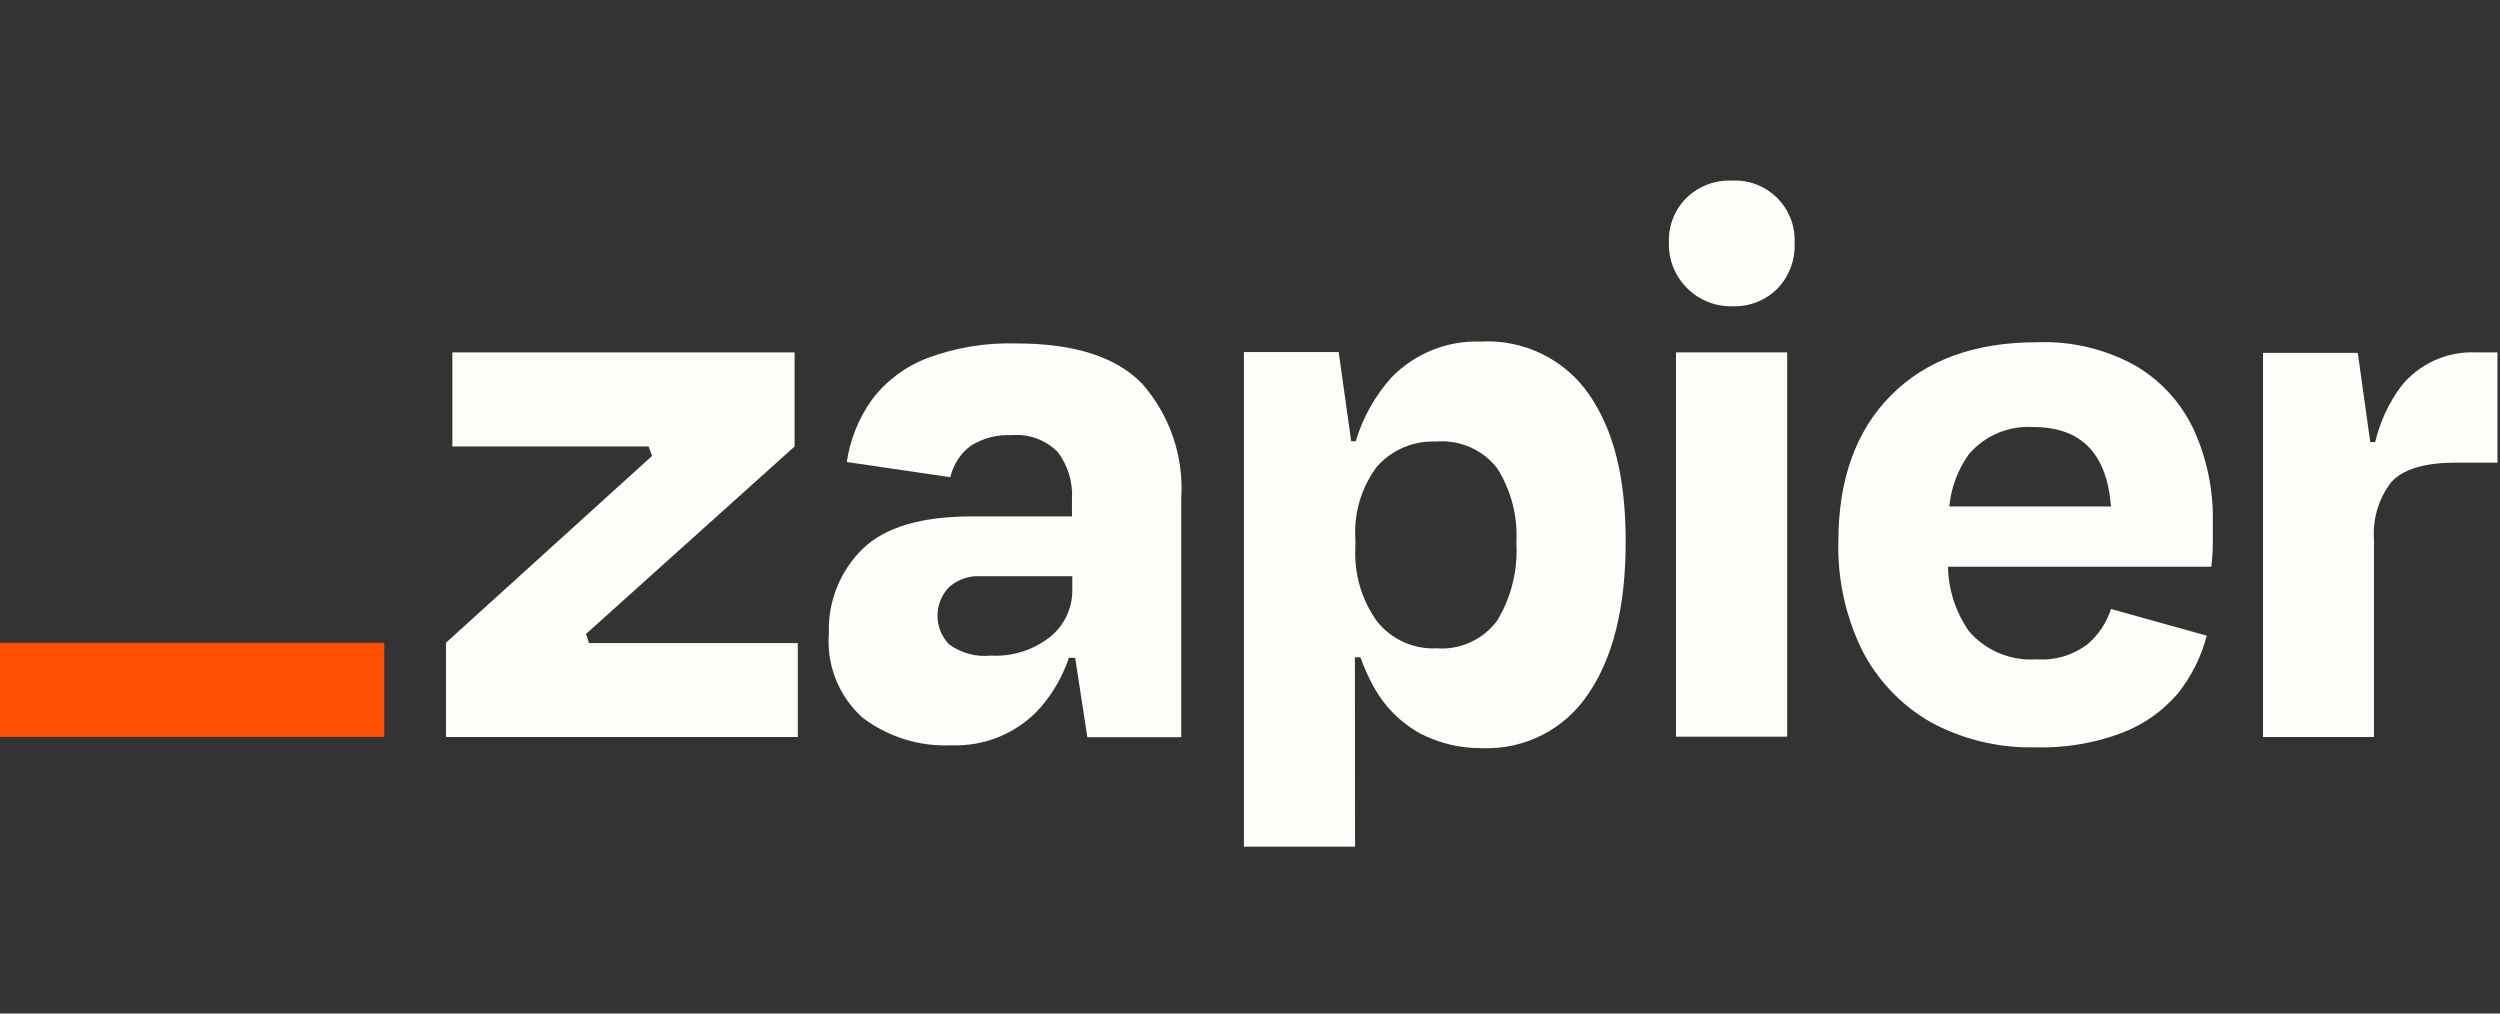
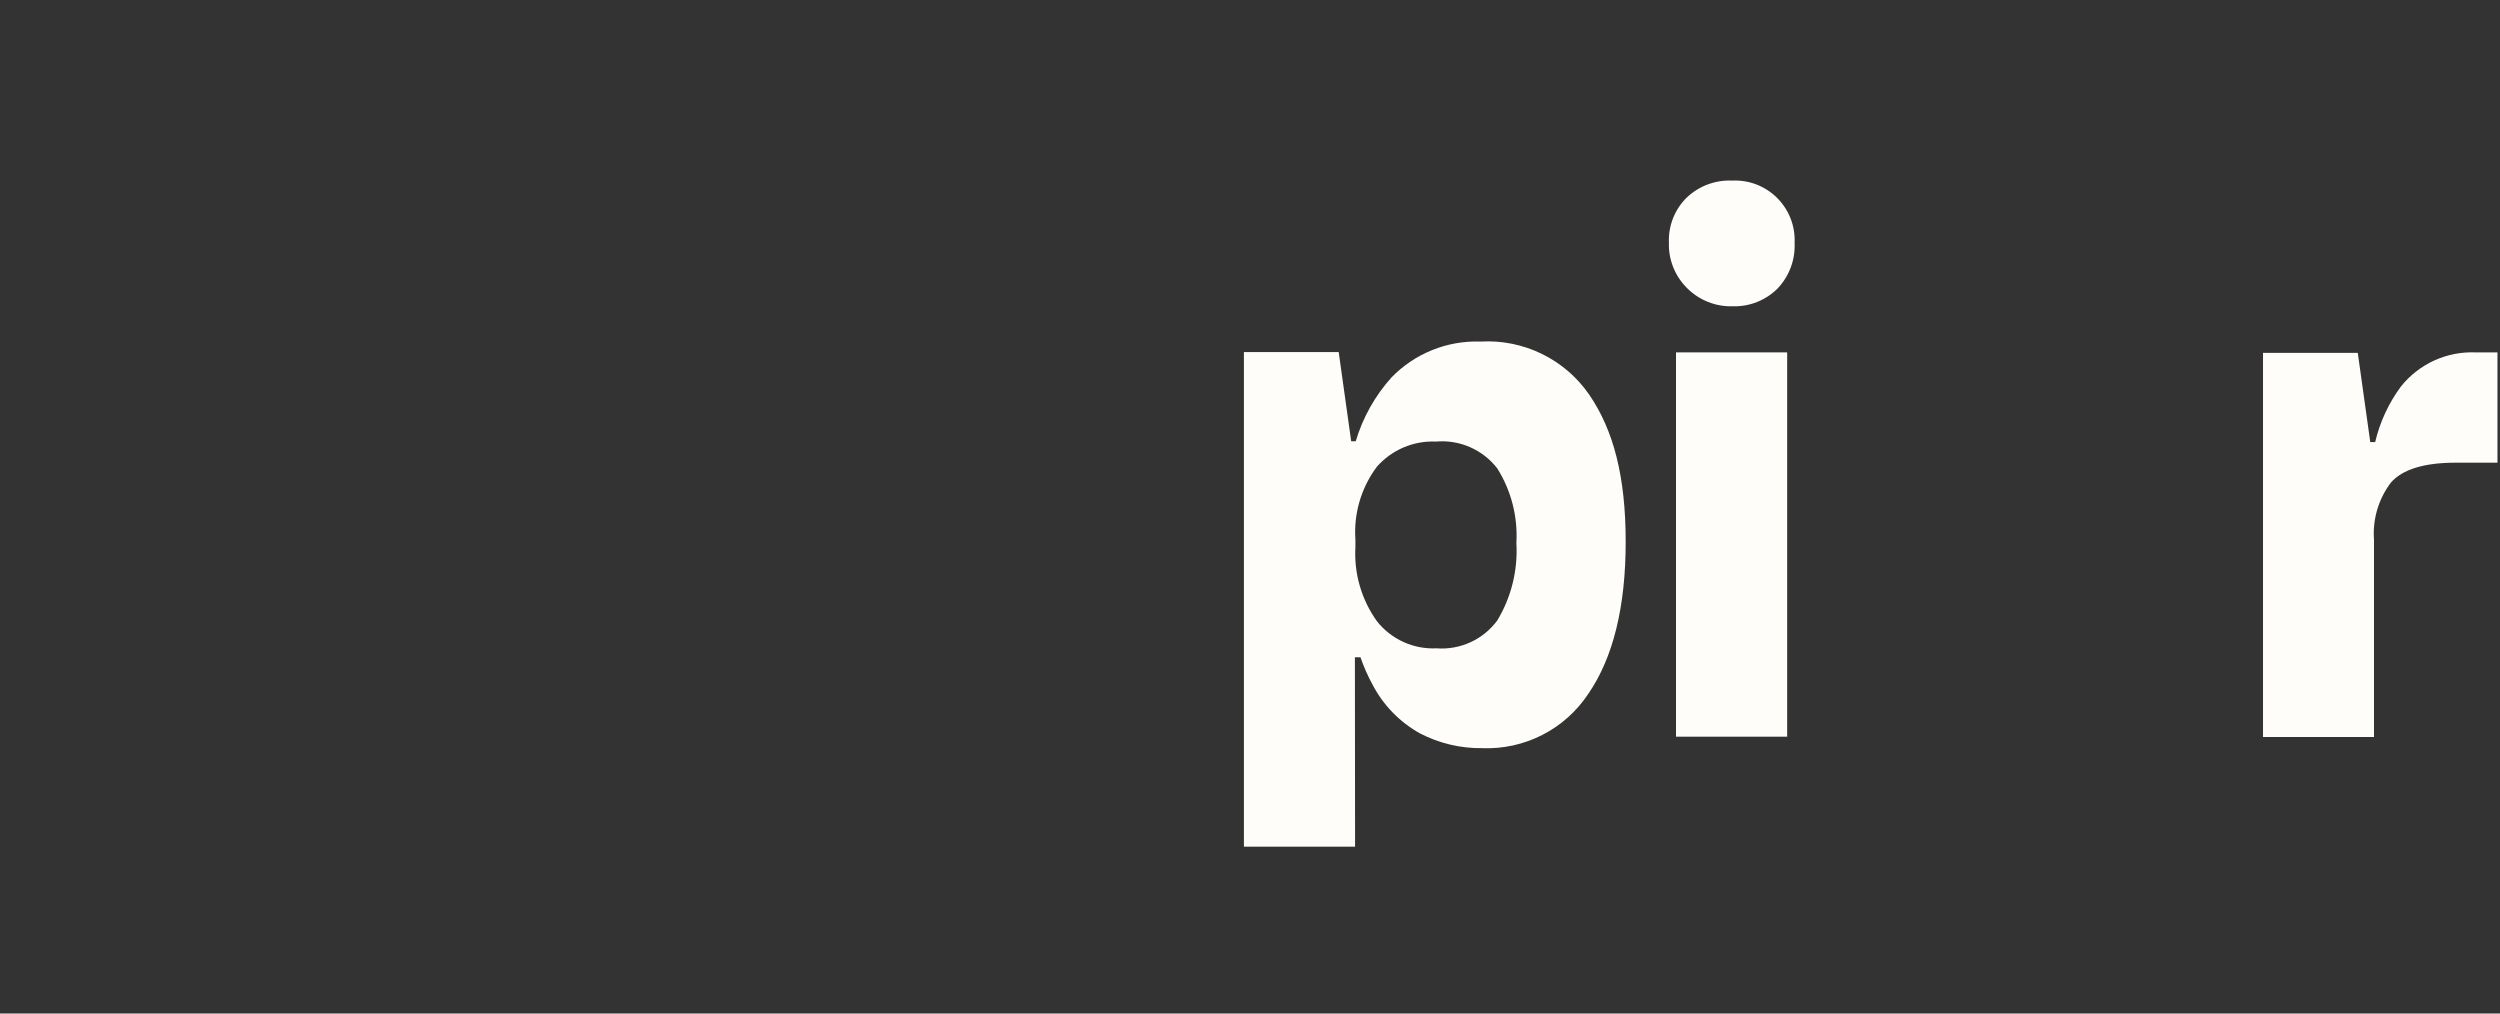
<svg xmlns="http://www.w3.org/2000/svg" width="148" height="60" viewBox="0 0 148 60" fill="none">
  <rect x="0" y="0" width="148" height="60" fill="#333333" stroke="none" />
  <path d="M105.8 20.861H99.22V43.611H105.8V20.861Z" fill="#FFFDF9" />
  <path d="M102.58 18.131C103.072 18.146 103.563 18.06 104.02 17.878C104.478 17.695 104.893 17.421 105.24 17.071C105.579 16.713 105.842 16.29 106.014 15.828C106.186 15.366 106.263 14.873 106.24 14.381C106.263 13.89 106.183 13.4 106.006 12.942C105.828 12.484 105.557 12.068 105.21 11.721C104.863 11.374 104.447 11.103 103.989 10.925C103.531 10.748 103.041 10.668 102.55 10.691C102.057 10.668 101.565 10.745 101.103 10.917C100.641 11.089 100.218 11.352 99.86 11.691C99.507 12.036 99.231 12.45 99.048 12.909C98.866 13.367 98.781 13.858 98.8 14.351C98.782 14.848 98.867 15.343 99.05 15.806C99.232 16.269 99.508 16.689 99.86 17.041C100.213 17.401 100.638 17.683 101.106 17.871C101.574 18.058 102.076 18.147 102.58 18.131Z" fill="#FFFDF9" />
-   <path d="M114.26 42.731C116.164 43.774 118.31 44.294 120.48 44.241C122.247 44.296 124.008 44.001 125.66 43.371C126.925 42.88 128.049 42.083 128.93 41.051C129.734 40.044 130.317 38.879 130.64 37.631L124.97 36.051C124.71 36.863 124.229 37.587 123.58 38.141C122.72 38.79 121.655 39.106 120.58 39.031C119.832 39.086 119.081 38.967 118.387 38.682C117.693 38.398 117.074 37.956 116.58 37.391C115.785 36.266 115.345 34.928 115.32 33.551H130.91C130.965 33.09 130.995 32.626 131 32.161V30.911C131.039 29.008 130.646 27.12 129.85 25.391C129.104 23.817 127.897 22.505 126.39 21.631C124.617 20.655 122.612 20.181 120.59 20.261C116.91 20.261 114.03 21.308 111.95 23.401C109.86 25.501 108.83 28.401 108.83 32.071C108.778 34.297 109.261 36.502 110.24 38.501C111.146 40.268 112.541 41.737 114.26 42.731ZM120.38 25.281C123.2 25.281 124.73 26.848 124.97 29.981H115.4C115.506 28.876 115.899 27.818 116.54 26.911C117.007 26.357 117.598 25.921 118.266 25.638C118.933 25.355 119.657 25.233 120.38 25.281Z" fill="#FFFDF9" />
  <path d="M140.54 31.951C140.452 30.74 140.807 29.539 141.54 28.571C142.22 27.781 143.54 27.391 145.35 27.391H147.85V20.861H146.54C145.703 20.829 144.87 20.994 144.108 21.341C143.346 21.688 142.676 22.209 142.15 22.861C141.416 23.847 140.892 24.974 140.61 26.171H140.32L139.58 20.891H133.97V43.631H140.54V31.951Z" fill="#FFFDF9" />
-   <path d="M26.4 38.051V43.631H47.23V38.071H34.87L34.69 37.531L47.04 26.431V20.861H26.78V26.431H38.4L38.6 26.991L26.4 38.051Z" fill="#FFFDF9" />
-   <path d="M56.26 28.251C56.43 27.502 56.863 26.838 57.48 26.381C58.205 25.933 59.049 25.716 59.9 25.761C60.399 25.719 60.901 25.787 61.371 25.959C61.841 26.132 62.267 26.406 62.62 26.761C63.228 27.566 63.526 28.564 63.46 29.571V30.571H57.55C54.543 30.571 52.383 31.211 51.07 32.491C50.407 33.139 49.887 33.919 49.543 34.78C49.199 35.641 49.038 36.564 49.07 37.491C48.995 38.422 49.136 39.358 49.483 40.225C49.83 41.093 50.373 41.868 51.07 42.491C52.584 43.636 54.453 44.213 56.35 44.121C57.339 44.157 58.323 43.974 59.232 43.585C60.142 43.196 60.954 42.611 61.61 41.871C62.35 41.011 62.917 40.016 63.28 38.941H63.65L64.37 43.641H69.93V29.501C70.088 27.029 69.261 24.595 67.63 22.731C66.09 21.131 63.63 20.331 60.14 20.331C58.35 20.28 56.568 20.576 54.89 21.201C53.602 21.693 52.477 22.535 51.64 23.631C50.844 24.731 50.326 26.007 50.13 27.351L56.26 28.251ZM58.66 38.811C57.779 38.904 56.894 38.665 56.18 38.141C55.744 37.686 55.5 37.081 55.5 36.451C55.5 35.821 55.744 35.215 56.18 34.761C56.693 34.305 57.365 34.071 58.05 34.111H63.48V34.881C63.492 35.422 63.379 35.959 63.15 36.45C62.921 36.94 62.582 37.372 62.16 37.711C61.16 38.493 59.908 38.885 58.64 38.811H58.66Z" fill="#FFFDF9" />
  <path d="M80.21 38.911H80.54C80.734 39.473 80.975 40.019 81.26 40.541C81.895 41.755 82.872 42.757 84.07 43.421C85.204 44.007 86.464 44.306 87.74 44.291C88.977 44.341 90.206 44.071 91.308 43.507C92.41 42.943 93.348 42.104 94.03 41.071C95.5 38.931 96.24 35.931 96.24 32.071C96.24 28.211 95.52 25.461 94.08 23.361C93.368 22.329 92.402 21.499 91.276 20.949C90.15 20.399 88.901 20.148 87.65 20.221C86.67 20.186 85.693 20.358 84.784 20.725C83.874 21.092 83.052 21.646 82.37 22.351C81.397 23.436 80.676 24.724 80.26 26.121H79.99L79.25 20.841H73.64V50.121H80.22L80.21 38.911ZM85.01 26.141C85.7 26.08 86.394 26.194 87.028 26.472C87.663 26.75 88.217 27.183 88.64 27.731C89.465 29.048 89.86 30.589 89.77 32.141C89.864 33.75 89.471 35.35 88.64 36.731C88.229 37.288 87.683 37.732 87.053 38.021C86.424 38.309 85.731 38.433 85.04 38.381C84.366 38.413 83.694 38.285 83.08 38.004C82.466 37.724 81.927 37.301 81.51 36.771C80.598 35.495 80.15 33.946 80.24 32.381V31.951C80.132 30.405 80.582 28.872 81.51 27.631C81.945 27.136 82.485 26.746 83.091 26.488C83.697 26.23 84.352 26.111 85.01 26.141Z" fill="#FFFDF9" />
-   <path d="M22.75 38.051H0V43.621H22.75V38.051Z" fill="#FF4F00" />
</svg>